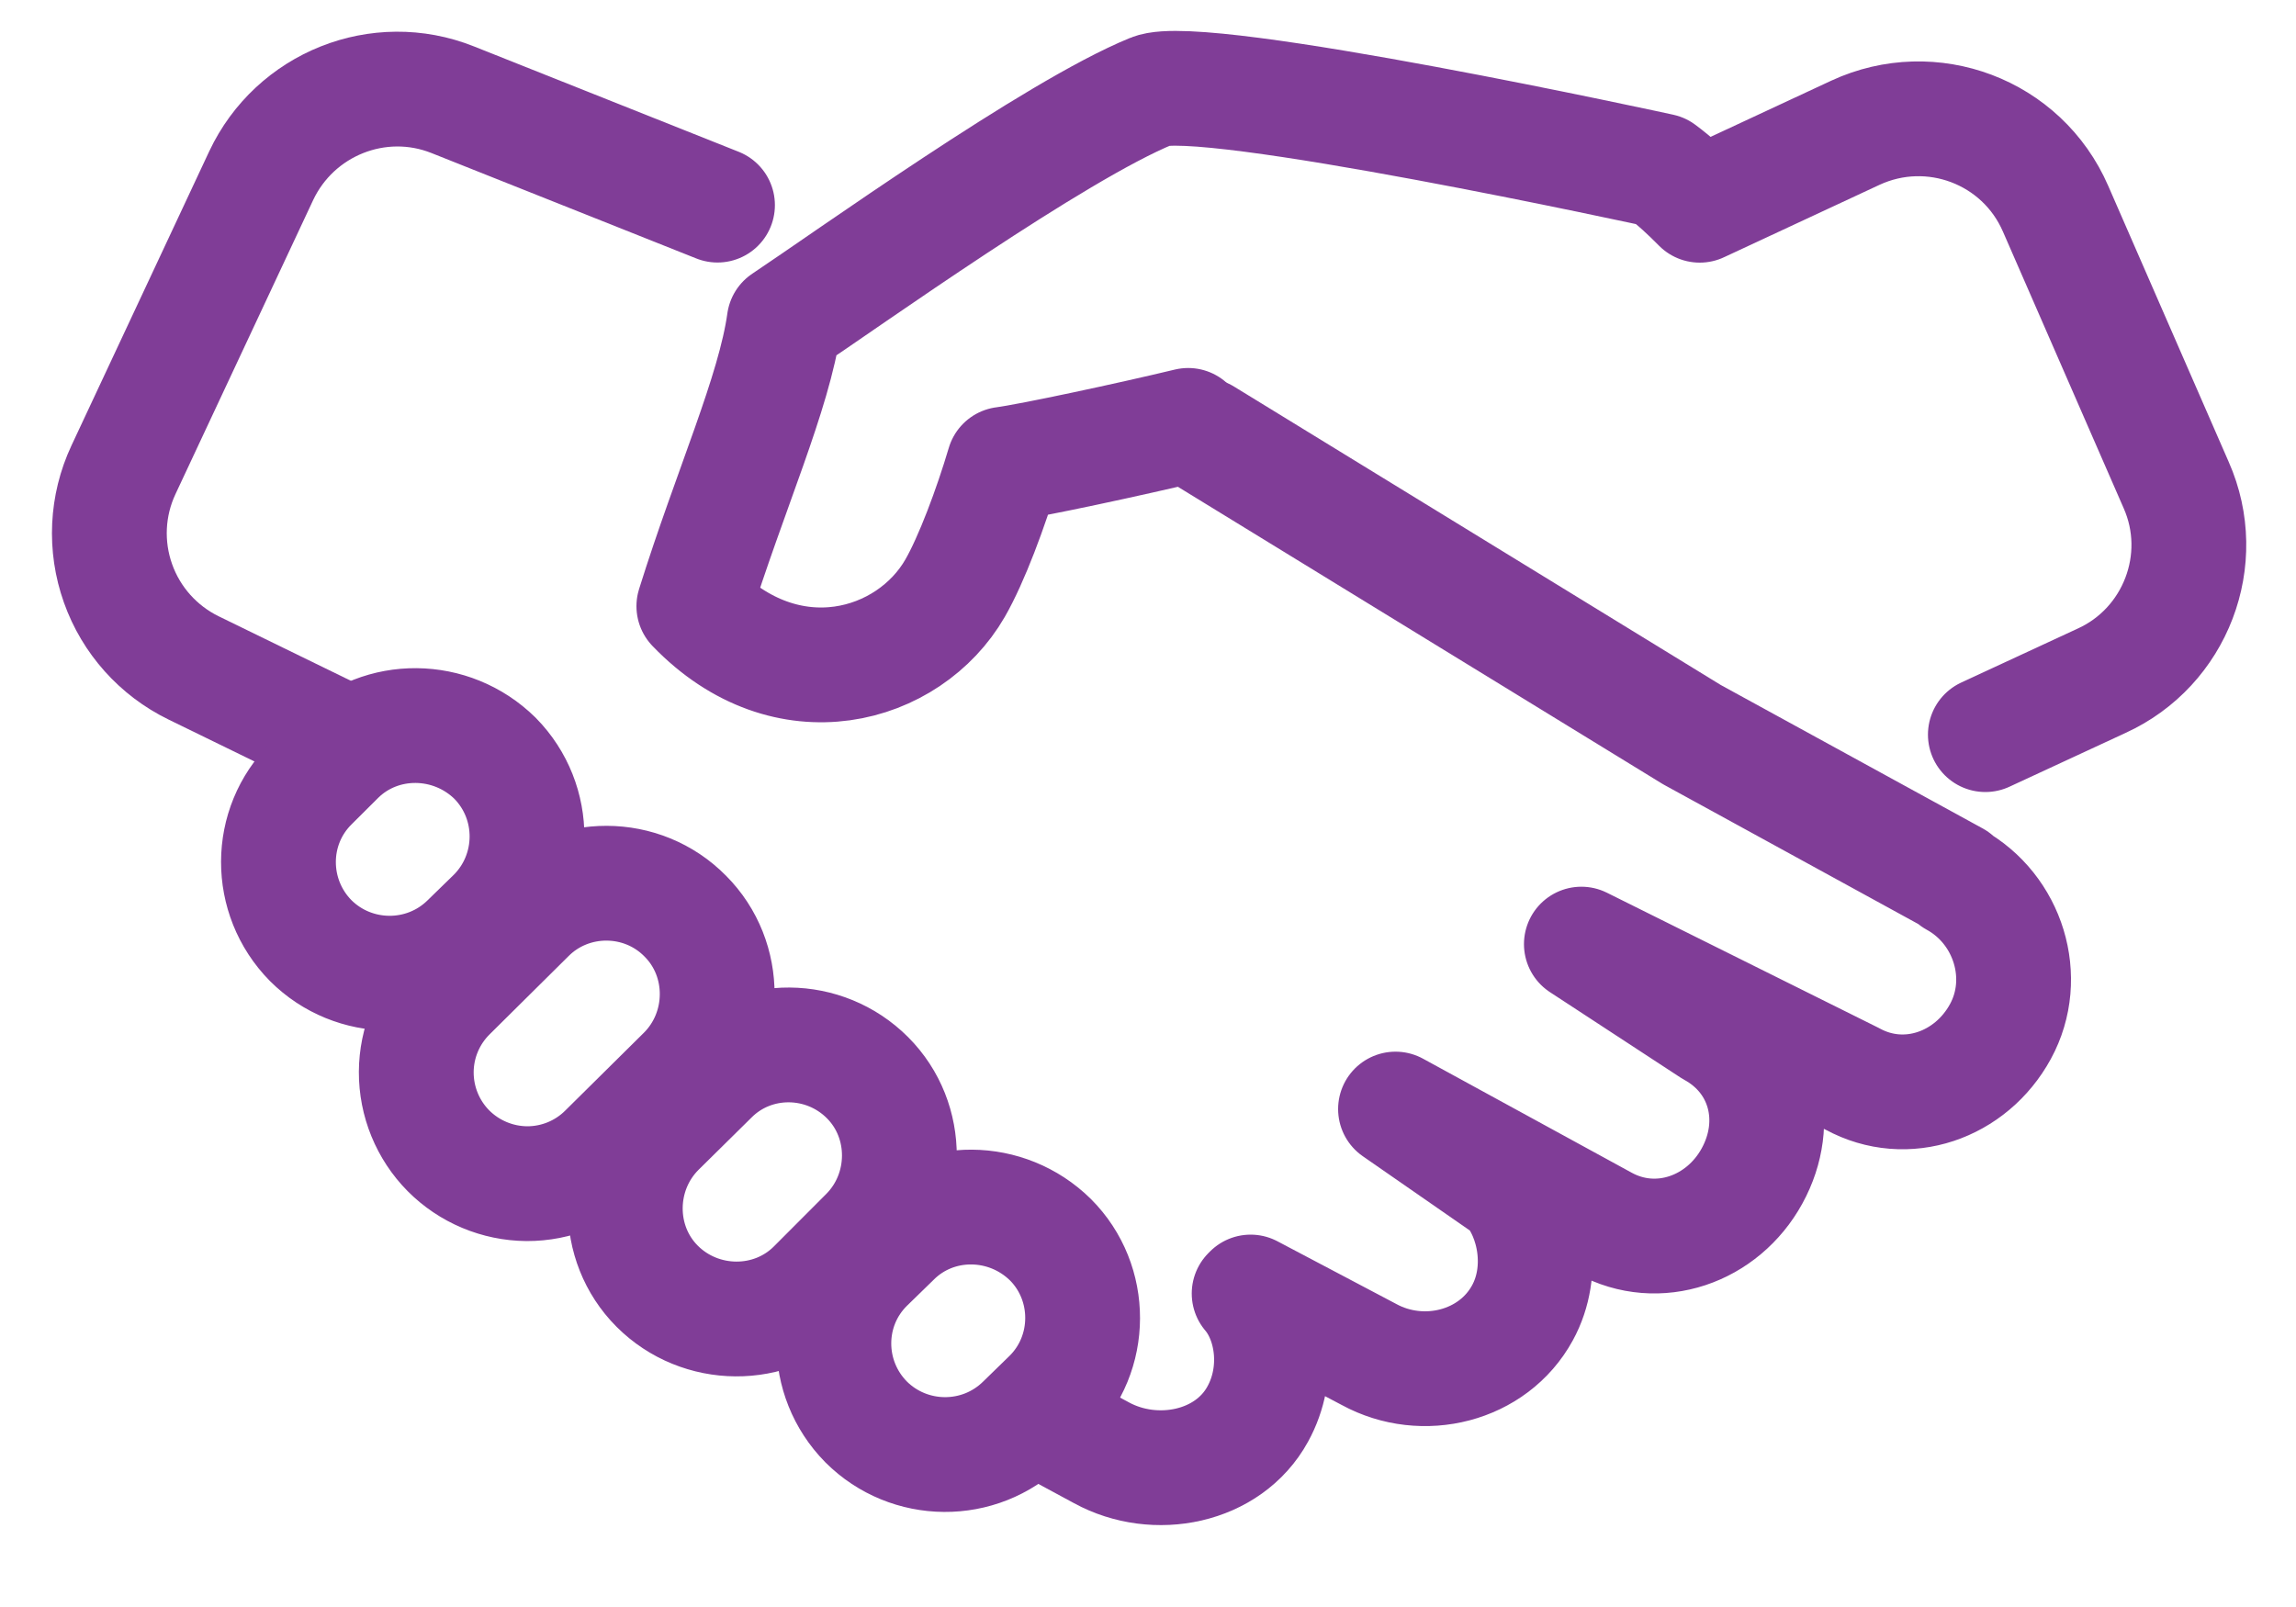
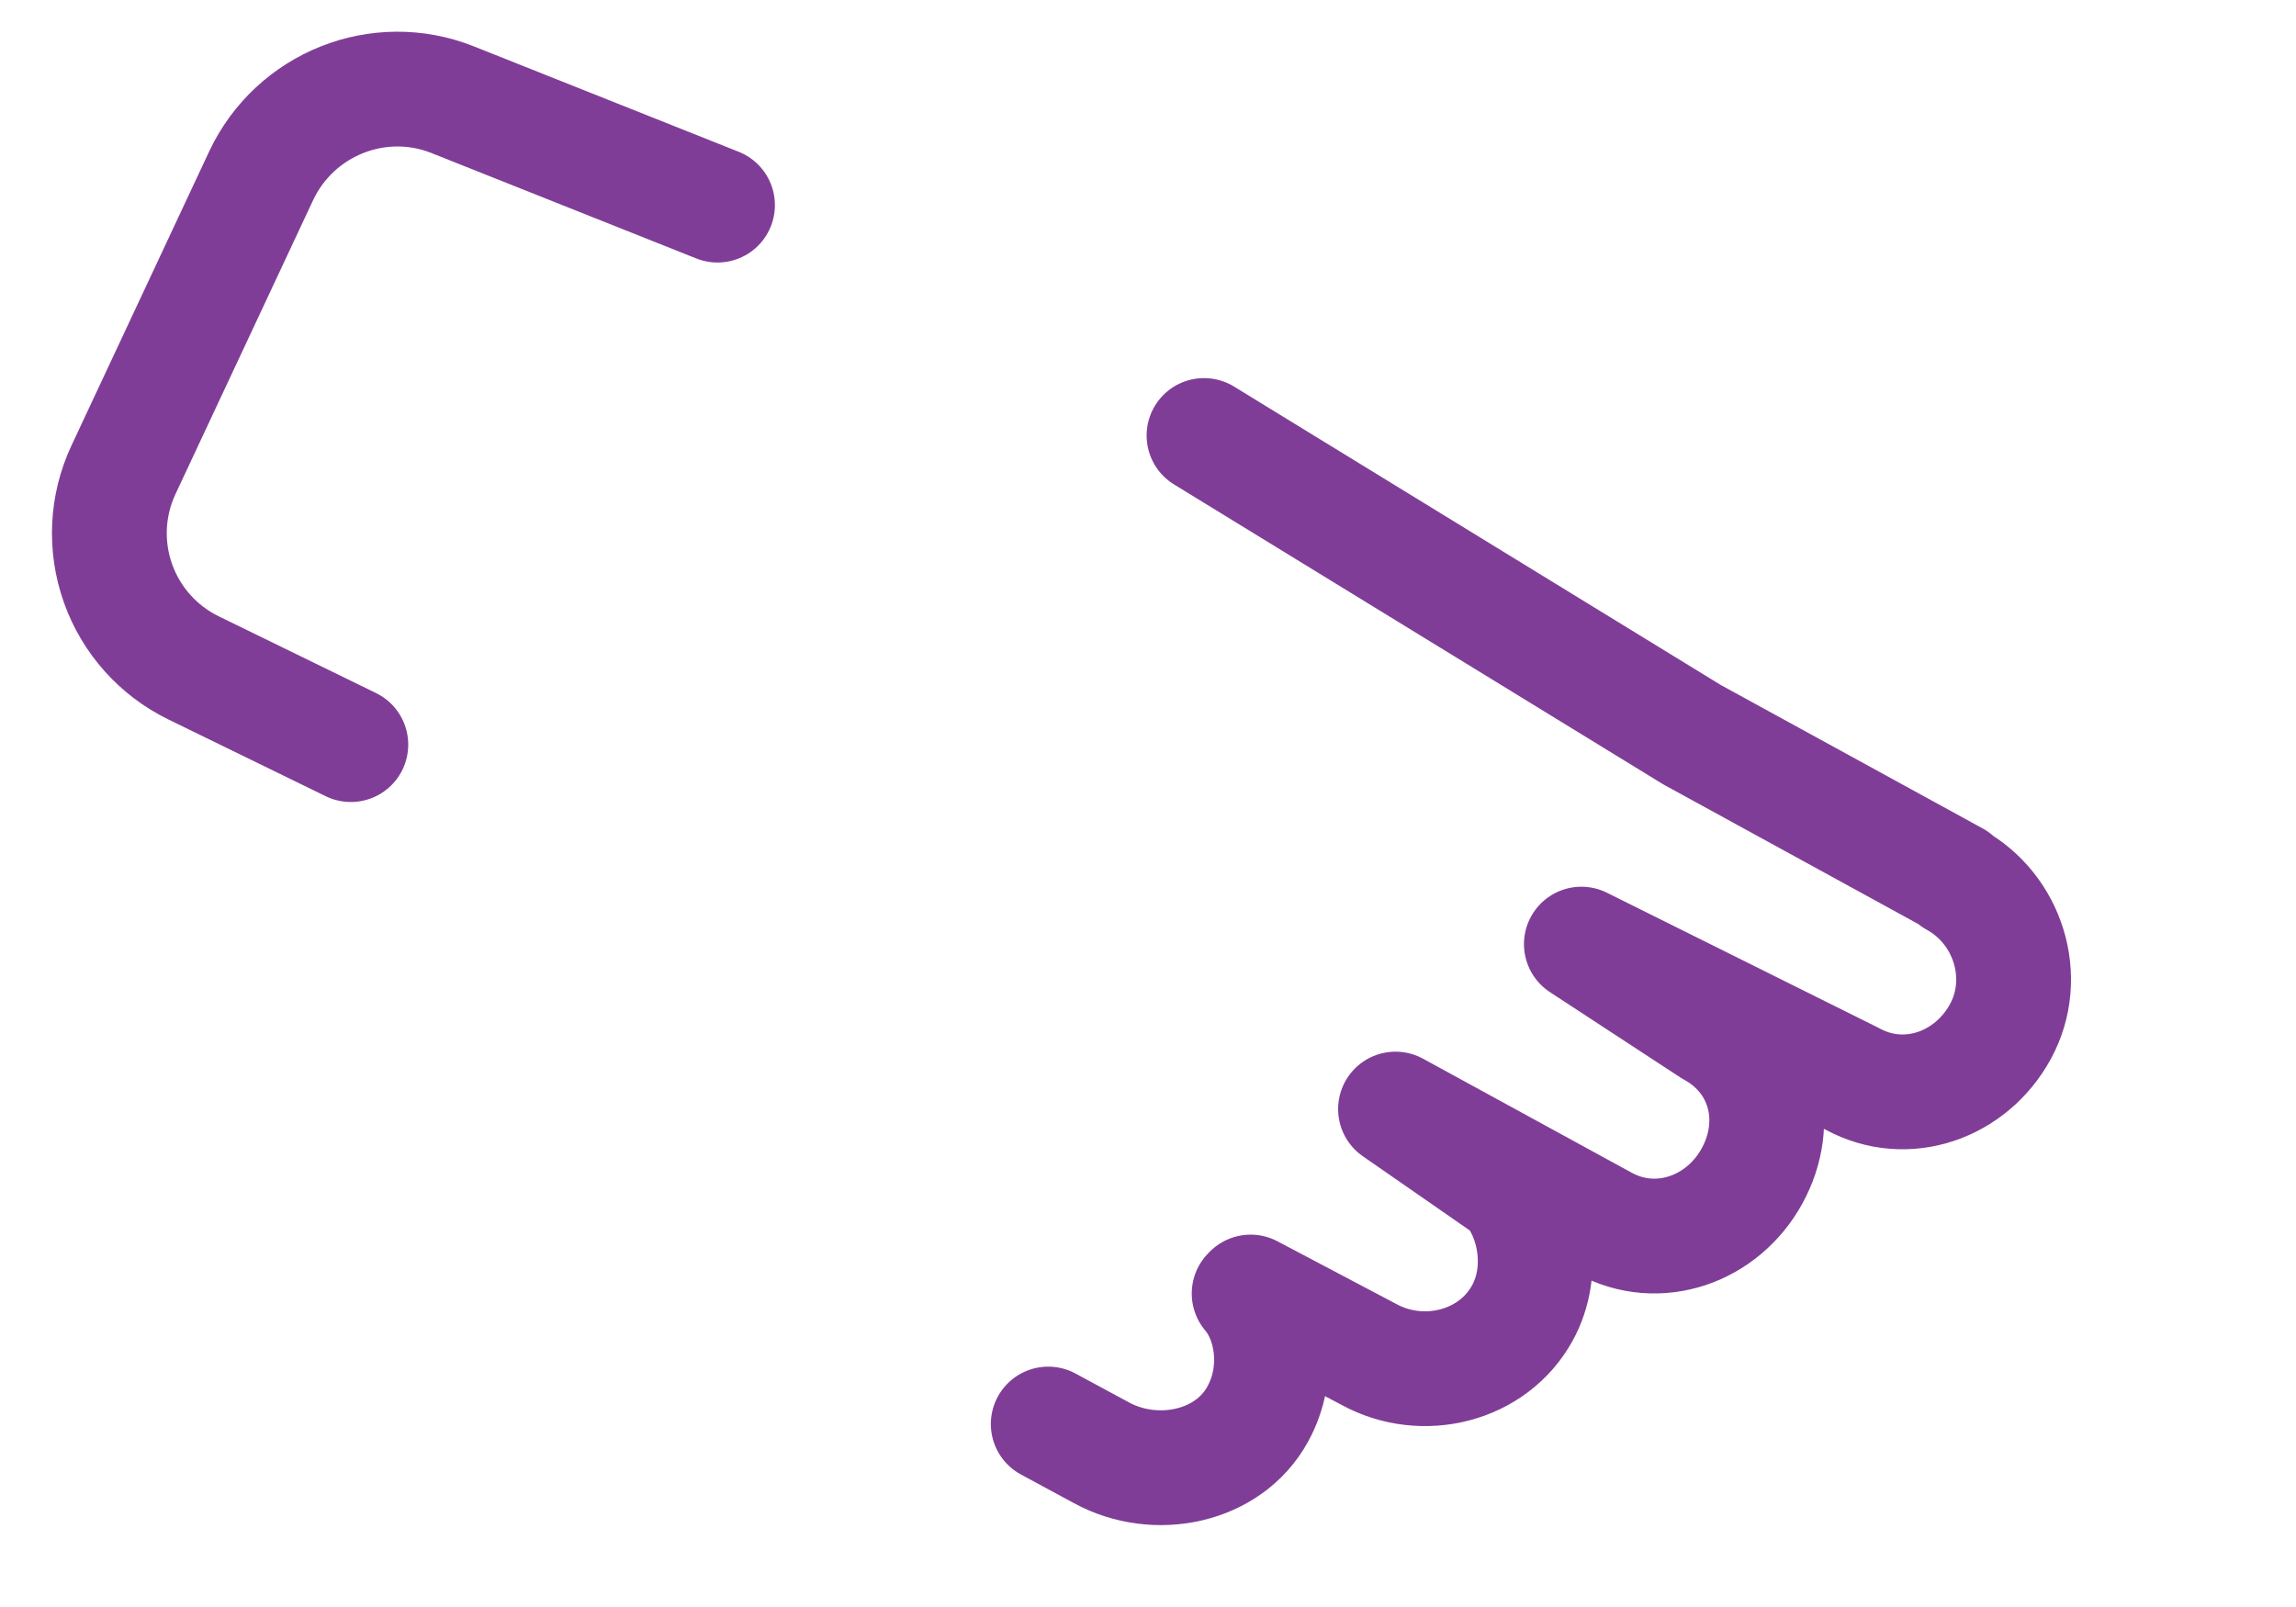
<svg xmlns="http://www.w3.org/2000/svg" width="20" height="14" viewBox="0 0 20 14" fill="none">
  <path d="M9.131 12.406L9.594 12.656C10.062 12.912 10.7 12.787 10.956 12.319C11.156 11.956 11.088 11.512 10.881 11.269L10.894 11.256L11.925 11.8C12.394 12.056 13.006 11.906 13.262 11.437C13.463 11.069 13.369 10.606 13.156 10.356L12.156 9.662L13.975 10.656C14.444 10.912 15.006 10.712 15.262 10.244C15.519 9.775 15.381 9.225 14.912 8.969L13.775 8.225L16.137 9.4C16.606 9.656 17.169 9.456 17.425 8.987C17.681 8.519 17.494 7.919 17.025 7.662M3.056 6.487L1.687 5.819C1.379 5.669 1.142 5.404 1.028 5.082C0.913 4.759 0.93 4.404 1.075 4.094L2.275 1.531C2.569 0.906 3.3 0.612 3.944 0.869L6.25 1.787M10.488 3.794L14.738 6.4L17.031 7.656" stroke="#803D97" stroke-miterlimit="10" stroke-linecap="round" stroke-linejoin="round" />
-   <path d="M10.35 3.706C9.856 3.825 8.981 4.013 8.744 4.044C8.631 4.425 8.463 4.875 8.319 5.125C7.919 5.819 6.856 6.125 6.044 5.281C6.362 4.263 6.744 3.425 6.831 2.8C7.375 2.438 9.188 1.138 10.031 0.794C10.463 0.613 14.469 1.488 14.469 1.488C14.594 1.581 14.7 1.681 14.806 1.788L16.163 1.156C16.825 0.85 17.613 1.144 17.906 1.819L18.956 4.225C19.244 4.875 18.95 5.638 18.306 5.931L17.294 6.4M9.15 10.8C9.525 11.175 9.525 11.794 9.144 12.169L8.913 12.394C8.531 12.769 7.919 12.762 7.544 12.387C7.169 12.006 7.169 11.394 7.55 11.019L7.781 10.794C8.156 10.419 8.769 10.425 9.15 10.8ZM4.312 6.606C4.688 6.988 4.681 7.6 4.306 7.975L4.075 8.2C3.694 8.575 3.081 8.569 2.706 8.194C2.331 7.813 2.331 7.2 2.712 6.825L2.944 6.594C3.319 6.225 3.931 6.231 4.312 6.606ZM5.969 7.981C6.344 8.356 6.338 8.975 5.963 9.35L5.275 10.031C5.093 10.212 4.846 10.313 4.589 10.312C4.333 10.31 4.087 10.207 3.906 10.025C3.726 9.843 3.625 9.596 3.626 9.339C3.627 9.083 3.73 8.837 3.913 8.656L4.6 7.975C4.975 7.6 5.594 7.6 5.969 7.981ZM7.556 9.388C7.931 9.763 7.925 10.381 7.55 10.756L7.094 11.213C6.719 11.588 6.1 11.581 5.725 11.206C5.35 10.831 5.356 10.213 5.731 9.838L6.194 9.381C6.569 9.006 7.181 9.013 7.556 9.388Z" stroke="#803D97" stroke-miterlimit="10" stroke-linecap="round" stroke-linejoin="round" />
</svg>